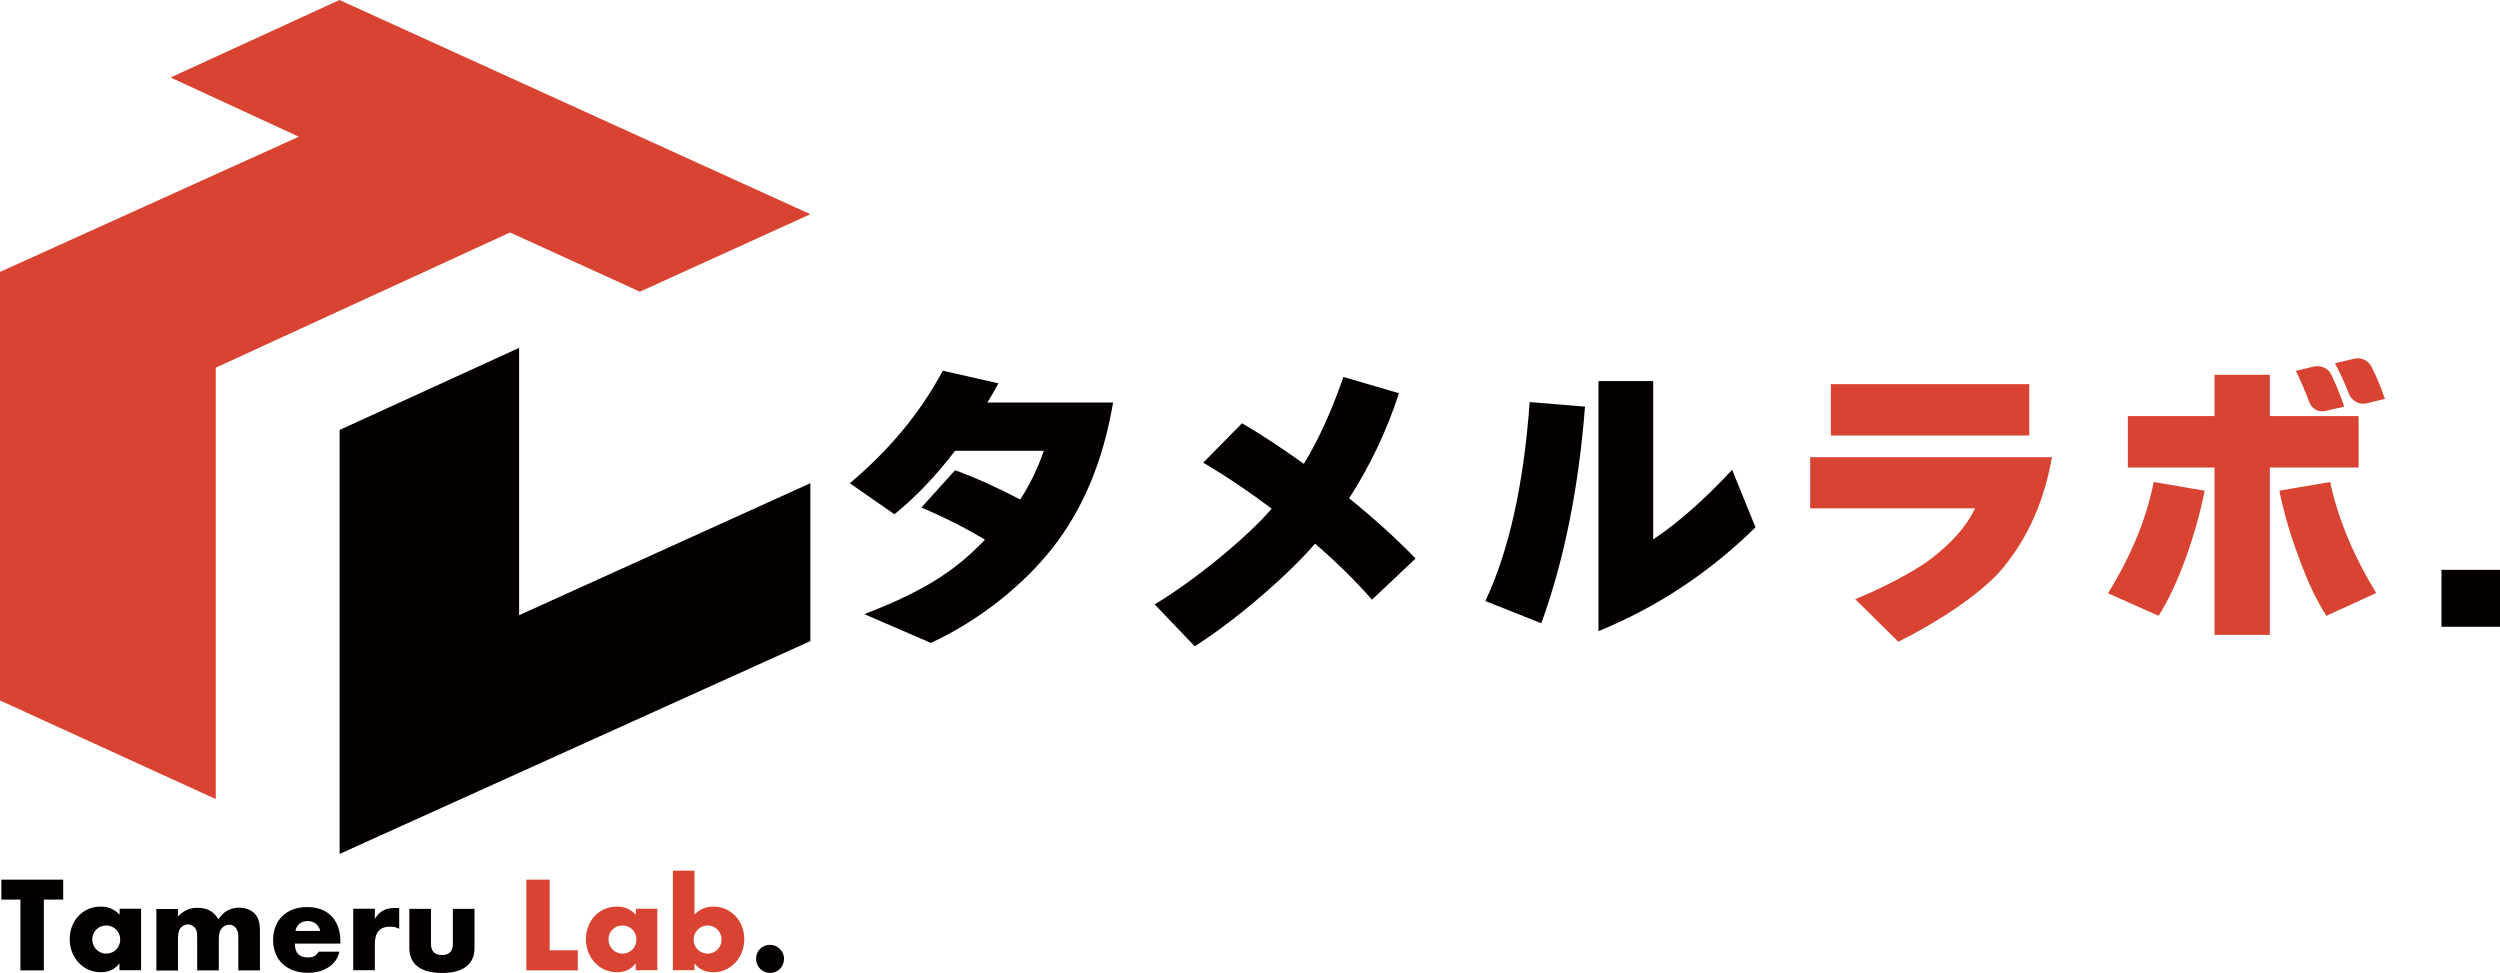
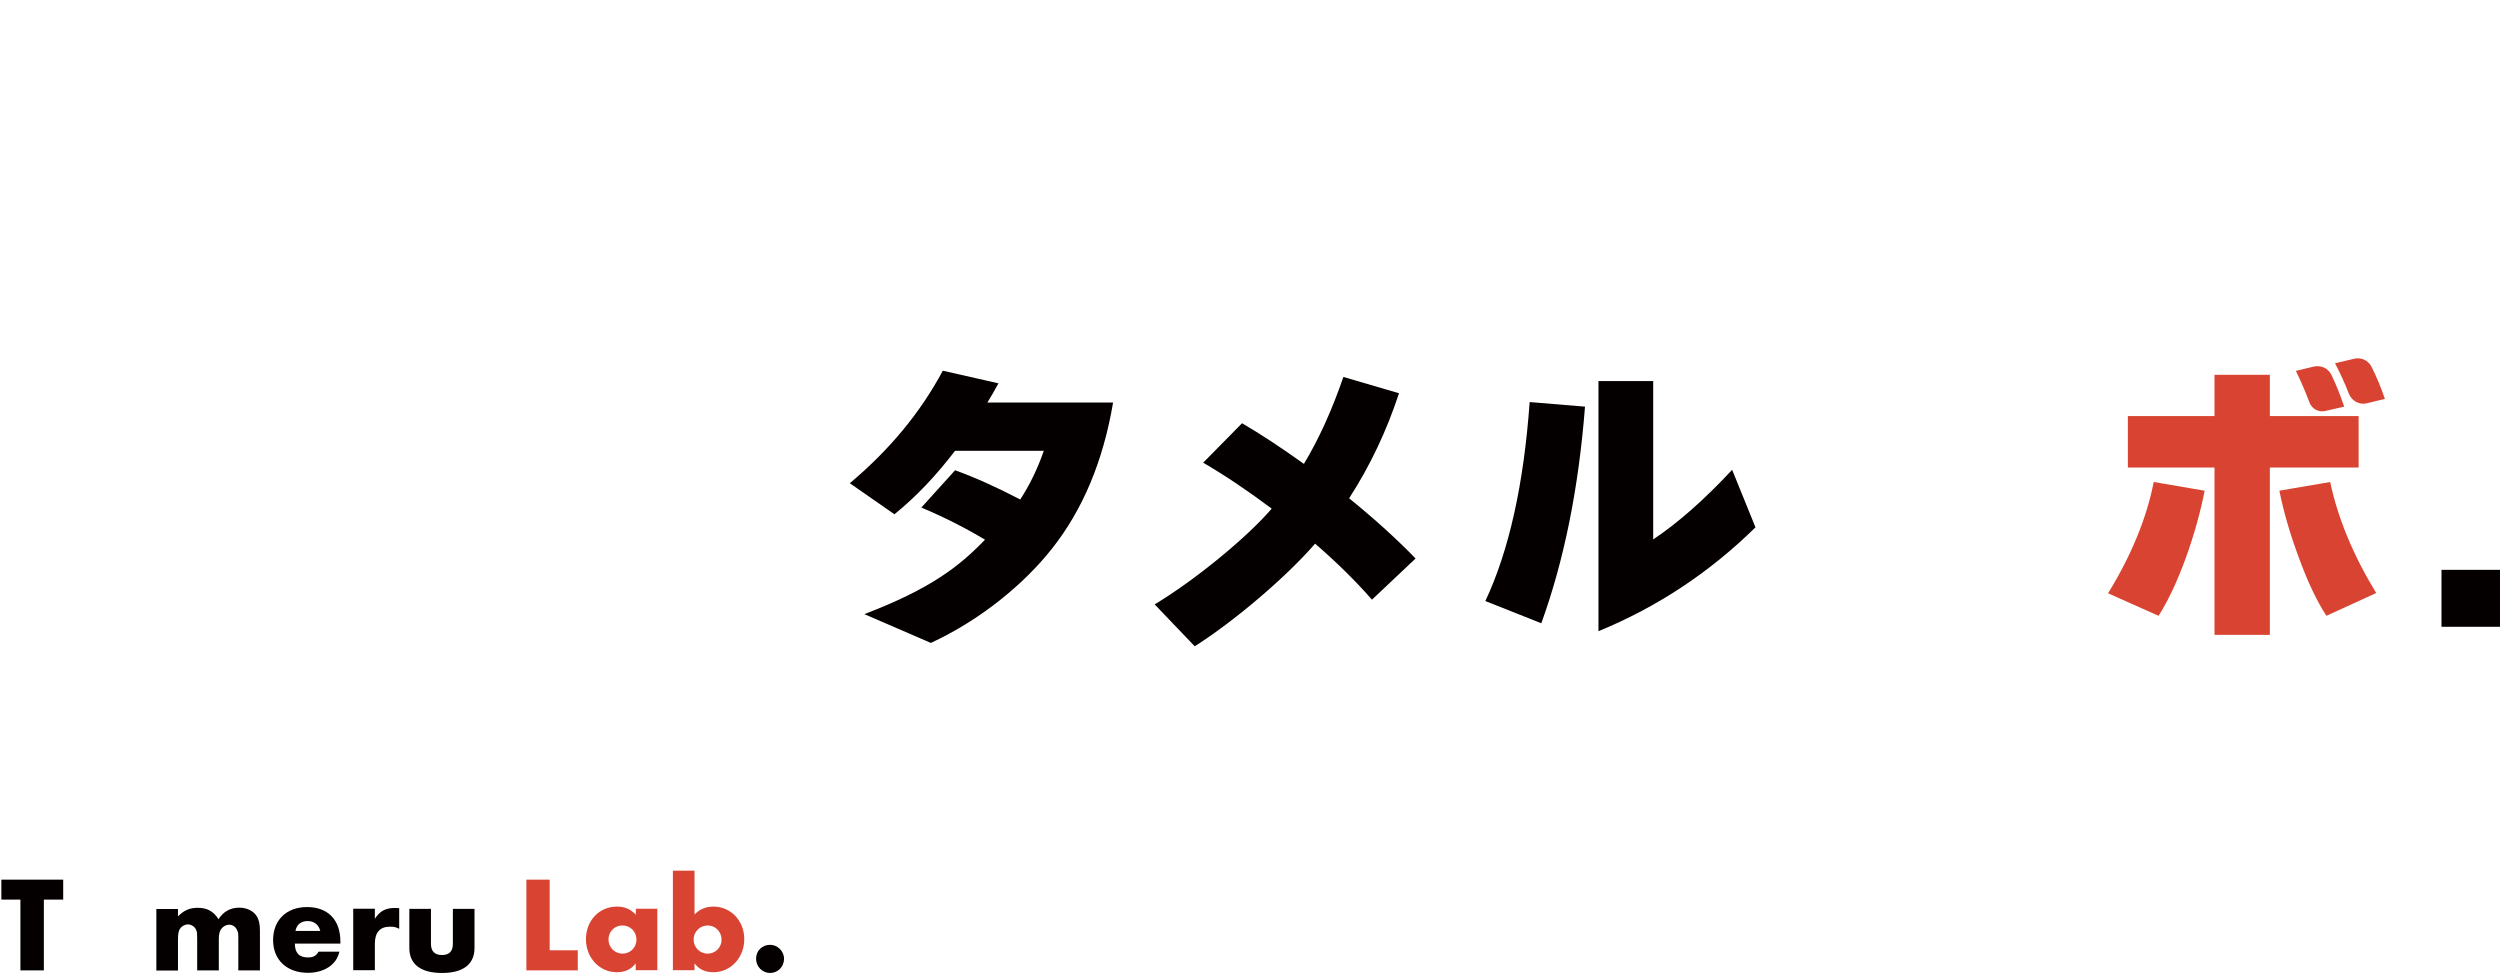
<svg xmlns="http://www.w3.org/2000/svg" width="185" height="72" viewBox="0 0 185 72" fill="none">
-   <path d="M47.355 21.585L59.966 15.851L25.121 0L12.622 5.734L22.111 10.117L0 20.121V51.834L15.968 59.134V27.207L37.743 17.203L47.355 21.585Z" fill="#D94331" />
-   <path d="M38.414 45.525V25.742L25.132 31.815V63.19L59.966 47.441V35.758L38.414 45.525Z" fill="#040000" />
  <path d="M3.245 71.808H1.511V66.57H0.101V65.094H4.677V66.57H3.245V71.808Z" fill="#040000" />
-   <path d="M10.44 67.246V71.797H8.84V71.29C8.493 71.741 8.045 71.944 7.441 71.944C6.154 71.944 5.158 70.873 5.158 69.499C5.158 68.124 6.143 67.088 7.441 67.088C8.023 67.088 8.448 67.268 8.851 67.685V67.246H10.451H10.44ZM6.826 69.51C6.826 70.107 7.285 70.569 7.866 70.569C8.448 70.569 8.896 70.107 8.896 69.522C8.896 68.936 8.437 68.485 7.855 68.485C7.273 68.485 6.826 68.947 6.826 69.51Z" fill="#040000" />
  <path d="M13.17 67.246V67.809C13.64 67.347 14.043 67.178 14.636 67.178C15.33 67.178 15.8 67.437 16.169 68.023C16.527 67.46 17.042 67.167 17.713 67.167C18.239 67.167 18.743 67.392 18.989 67.787C19.157 68.034 19.235 68.372 19.235 68.857V71.808H17.635V69.555C17.635 69.093 17.635 69.014 17.546 68.834C17.445 68.586 17.221 68.429 16.964 68.429C16.706 68.429 16.427 68.598 16.303 68.857C16.225 69.026 16.192 69.217 16.192 69.555V71.808H14.591V69.555C14.591 69.071 14.591 68.992 14.524 68.834C14.435 68.586 14.166 68.406 13.909 68.406C13.652 68.406 13.394 68.575 13.282 68.789C13.204 68.947 13.17 69.161 13.17 69.567V71.82H11.57V67.268H13.17V67.246Z" fill="#040000" />
  <path d="M21.82 69.826C21.82 70.524 22.145 70.851 22.794 70.851C23.174 70.851 23.387 70.738 23.577 70.423H25.121C25.009 70.806 24.908 71.009 24.718 71.223C24.304 71.707 23.599 71.989 22.794 71.989C21.227 71.989 20.209 71.031 20.209 69.567C20.209 68.102 21.182 67.122 22.726 67.122C24.27 67.122 25.188 68.079 25.188 69.668V69.826H21.82ZM23.7 68.891C23.588 68.429 23.241 68.158 22.76 68.158C22.279 68.158 21.943 68.429 21.865 68.891H23.7Z" fill="#040000" />
  <path d="M27.739 67.246V67.989C28.109 67.415 28.534 67.189 29.228 67.189C29.328 67.189 29.384 67.189 29.541 67.201V68.733C29.284 68.598 29.138 68.575 28.858 68.575C28.109 68.575 27.739 69.003 27.739 69.848V71.797H26.139V67.246H27.739Z" fill="#040000" />
  <path d="M31.891 69.837C31.891 70.389 32.159 70.671 32.708 70.671C33.256 70.671 33.513 70.389 33.513 69.837V67.257H35.113V70.152C35.113 71.358 34.274 72 32.708 72C31.141 72 30.291 71.358 30.291 70.152V67.257H31.891V69.837Z" fill="#040000" />
  <path d="M40.675 70.321H42.756V71.808H38.952V65.094H40.675V70.321Z" fill="#D94331" />
  <path d="M48.642 67.246V71.797H47.042V71.29C46.695 71.741 46.258 71.944 45.643 71.944C44.356 71.944 43.36 70.873 43.36 69.499C43.36 68.124 44.345 67.088 45.643 67.088C46.225 67.088 46.65 67.268 47.053 67.685V67.246H48.653H48.642ZM45.028 69.51C45.028 70.107 45.486 70.569 46.068 70.569C46.65 70.569 47.098 70.107 47.098 69.522C47.098 68.936 46.639 68.485 46.057 68.485C45.475 68.485 45.028 68.947 45.028 69.51Z" fill="#D94331" />
  <path d="M51.383 67.685C51.786 67.28 52.211 67.088 52.793 67.088C54.08 67.088 55.076 68.136 55.076 69.499C55.076 70.862 54.08 71.944 52.793 71.944C52.189 71.944 51.741 71.741 51.395 71.29V71.797H49.794V64.429H51.395V67.685H51.383ZM51.327 69.522C51.327 70.107 51.786 70.569 52.368 70.569C52.95 70.569 53.397 70.096 53.397 69.544C53.397 68.947 52.939 68.485 52.368 68.485C51.797 68.485 51.327 68.947 51.327 69.522Z" fill="#D94331" />
  <path d="M58.019 70.952C58.019 71.538 57.56 72 56.989 72C56.419 72 55.949 71.538 55.949 70.941C55.949 70.344 56.419 69.916 56.978 69.916C57.538 69.916 58.019 70.378 58.019 70.952Z" fill="#040000" />
  <path d="M82.368 29.787C81.64 34.113 80.13 37.718 77.836 40.613C75.743 43.261 72.532 45.886 68.884 47.576L63.961 45.446C68.884 43.565 70.988 41.909 72.89 39.937C71.346 39.014 69.768 38.225 68.179 37.56L70.674 34.8C72.118 35.318 73.729 36.039 75.497 36.963C76.202 35.882 76.784 34.676 77.243 33.358H70.674C69.253 35.217 67.765 36.783 66.187 38.056L62.886 35.758C65.84 33.279 68.123 30.508 69.768 27.432L73.886 28.367C73.617 28.852 73.349 29.336 73.069 29.787H82.368Z" fill="#040000" />
  <path d="M104.758 41.323L101.525 44.376C100.316 42.99 98.917 41.616 97.317 40.23C95.191 42.697 91.286 46.01 88.41 47.824L85.445 44.725C88.455 42.912 92.282 39.768 94.106 37.639C92.405 36.366 90.726 35.228 89.037 34.237L91.912 31.319C93.3 32.13 94.822 33.133 96.489 34.327C97.597 32.491 98.57 30.339 99.41 27.894L103.527 29.1C102.61 31.894 101.379 34.485 99.835 36.873C101.737 38.416 103.371 39.904 104.747 41.323" fill="#040000" />
-   <path d="M117.291 30.091C116.821 36.118 115.747 41.458 114.057 46.122L109.917 44.477C111.674 40.737 112.759 35.825 113.195 29.753L117.291 30.091ZM129.902 39.025C126.522 42.348 122.651 44.917 118.287 46.708V28.198H122.337V39.915C124.184 38.687 126.131 36.963 128.178 34.766L129.902 39.014V39.025Z" fill="#040000" />
-   <path d="M151.845 33.82C151.285 37.042 150.077 39.768 148.242 41.999C146.619 43.971 143.251 46.111 140.476 47.486L137.287 44.342C138.909 43.689 141.55 42.382 142.859 41.379C144.404 40.208 145.511 38.957 146.16 37.617H133.952V33.831H151.845V33.82ZM150.166 32.232H135.485V28.424H150.166V32.232Z" fill="#D94331" />
+   <path d="M117.291 30.091C116.821 36.118 115.747 41.458 114.057 46.122L109.917 44.477C111.674 40.737 112.759 35.825 113.195 29.753ZM129.902 39.025C126.522 42.348 122.651 44.917 118.287 46.708V28.198H122.337V39.915C124.184 38.687 126.131 36.963 128.178 34.766L129.902 39.014V39.025Z" fill="#040000" />
  <path d="M163.146 36.31C162.833 37.898 162.374 39.543 161.77 41.233C161.11 43.047 160.427 44.489 159.734 45.57L155.996 43.903C157.719 41.098 158.85 38.349 159.375 35.668L163.135 36.31H163.146ZM174.538 34.597H167.969V46.979H163.874V34.597H157.462V30.79H163.874V27.736H167.969V30.79H174.538V34.597ZM175.847 43.88L172.154 45.57C171.449 44.489 170.755 43.035 170.095 41.211C169.457 39.498 168.987 37.876 168.674 36.31L172.434 35.668C172.993 38.326 174.124 41.064 175.836 43.88M173.475 30.091L172.042 30.418C171.572 30.519 171.091 30.26 170.912 29.809C170.61 29.009 170.274 28.221 169.894 27.444L171.214 27.128C171.751 27.004 172.3 27.252 172.535 27.759C172.882 28.48 173.195 29.269 173.475 30.102M176.485 29.517L175.142 29.843C174.594 29.978 174.034 29.674 173.821 29.145C173.531 28.39 173.184 27.635 172.792 26.88L174.235 26.542C174.728 26.43 175.243 26.666 175.478 27.117C175.847 27.827 176.182 28.638 176.485 29.528" fill="#D94331" />
  <path d="M185 42.168H180.67V46.382H185V42.168Z" fill="#040000" />
</svg>